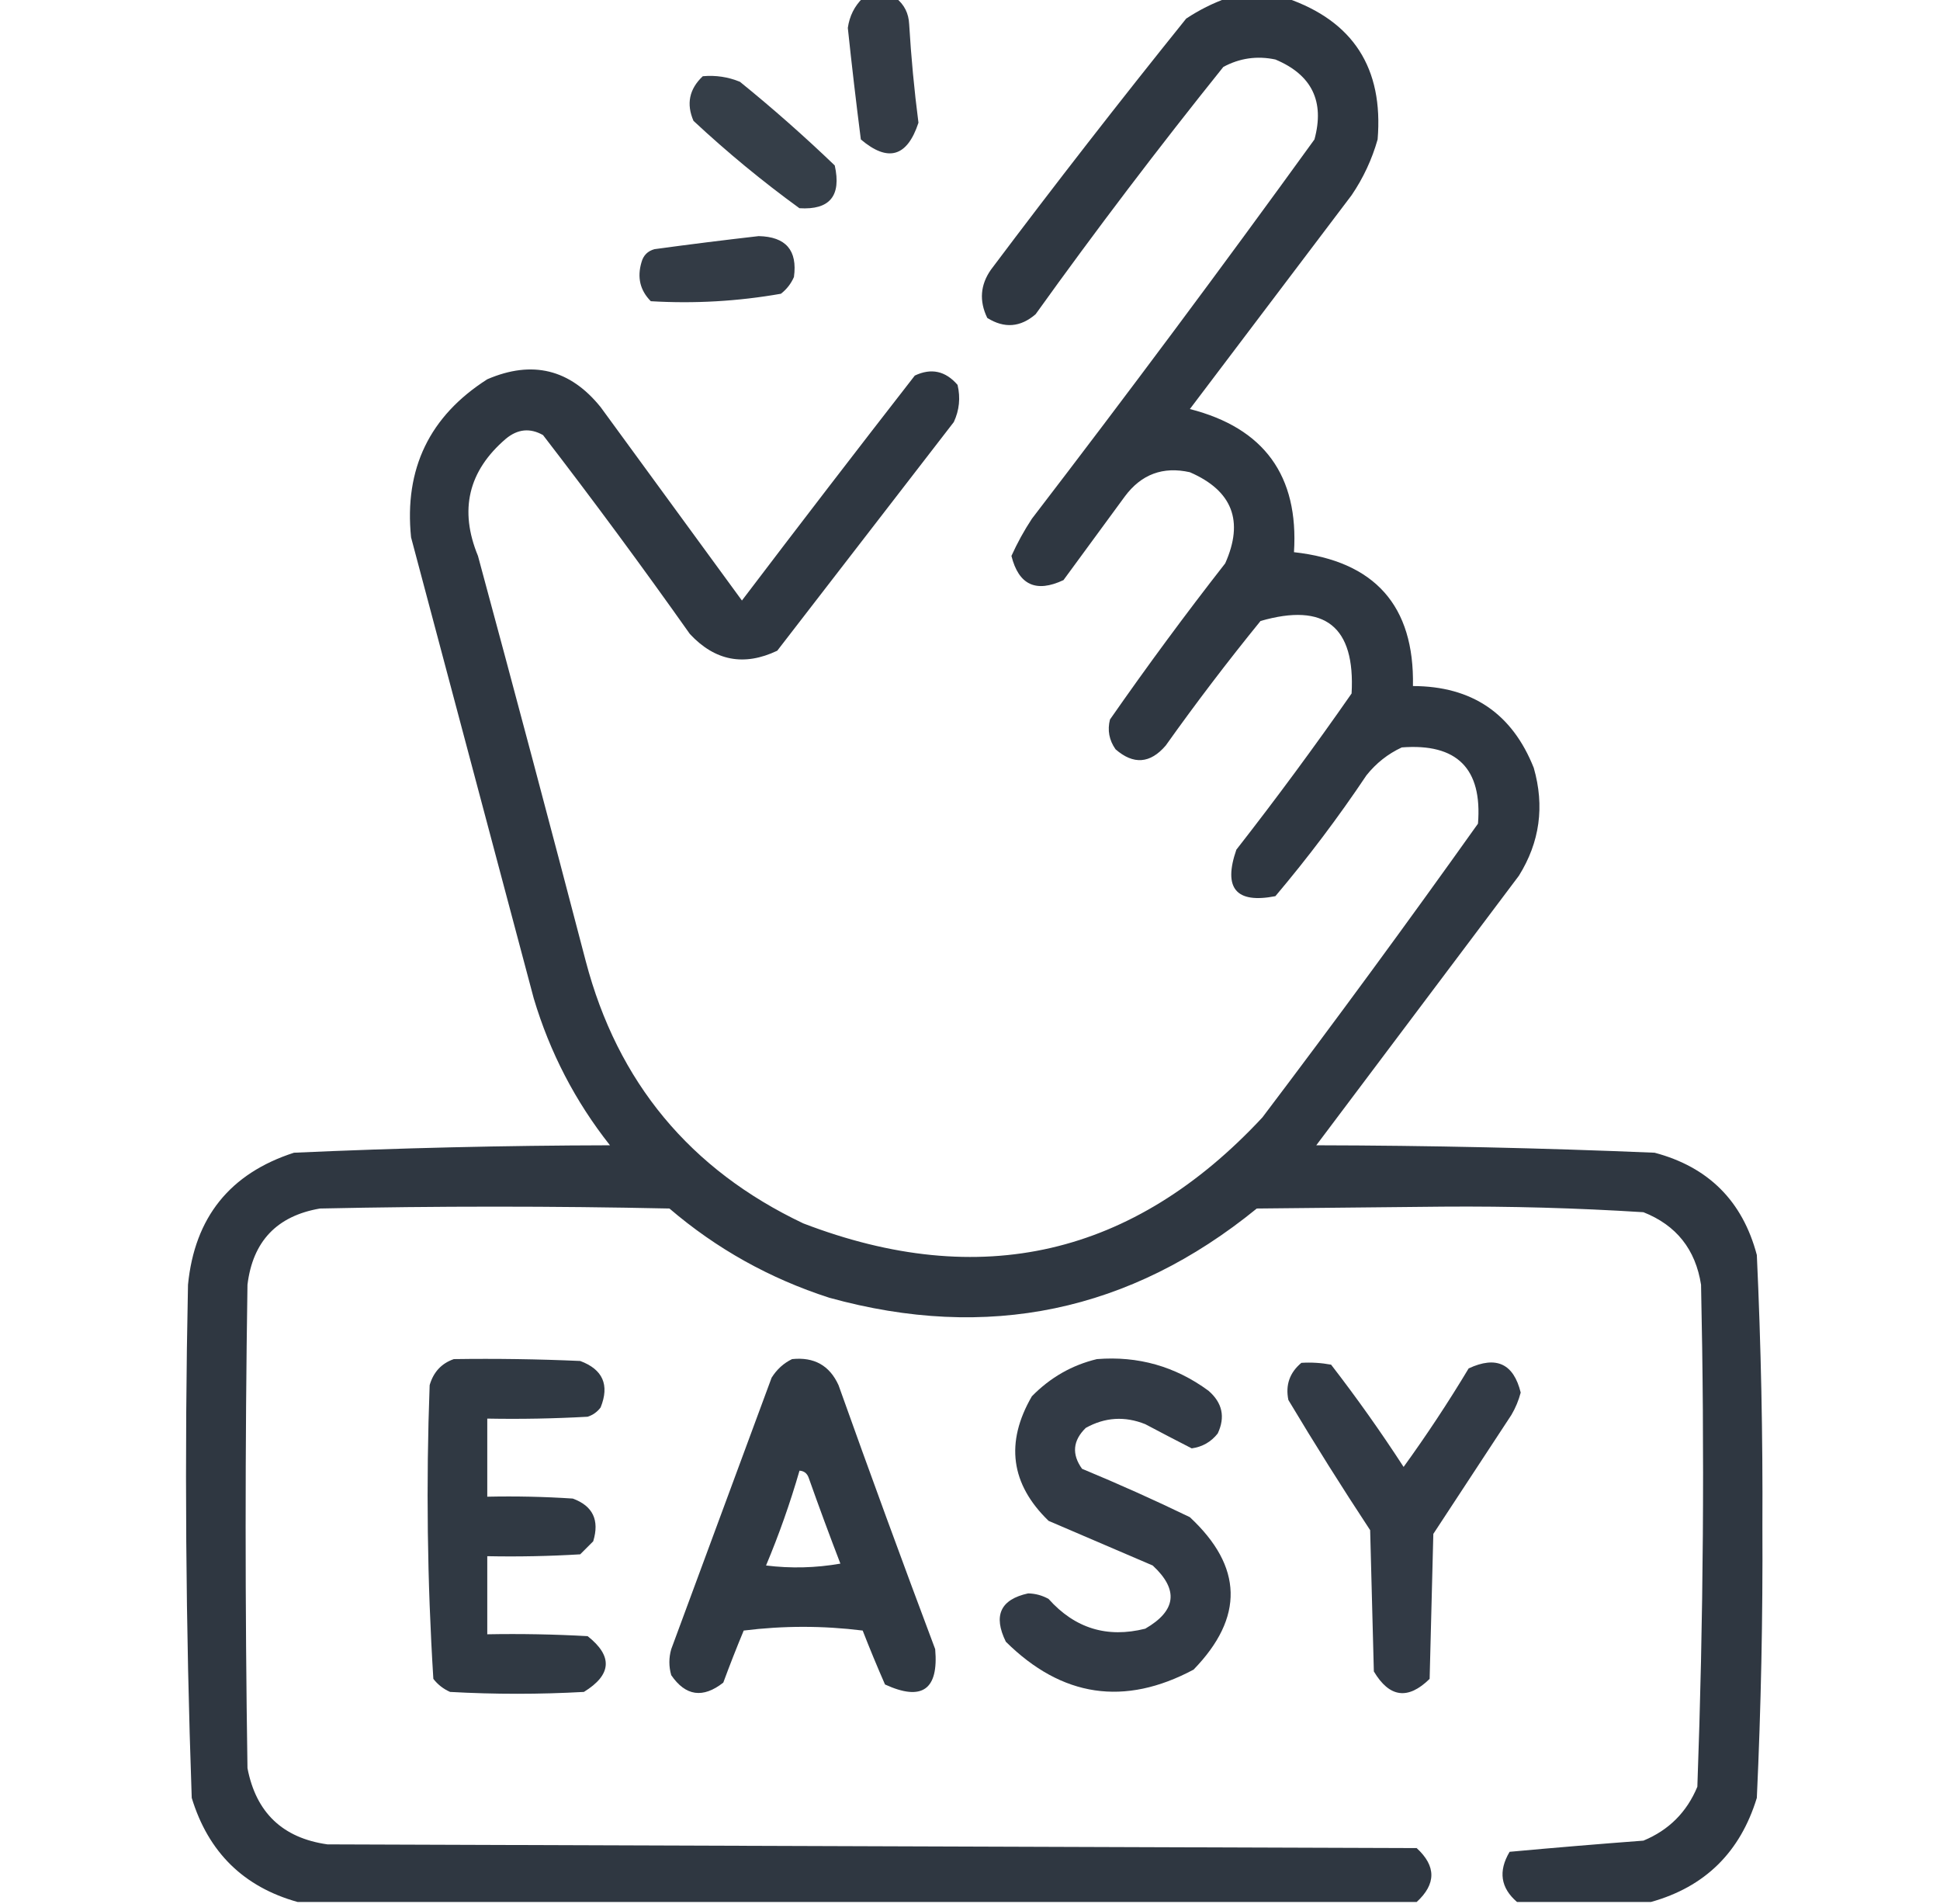
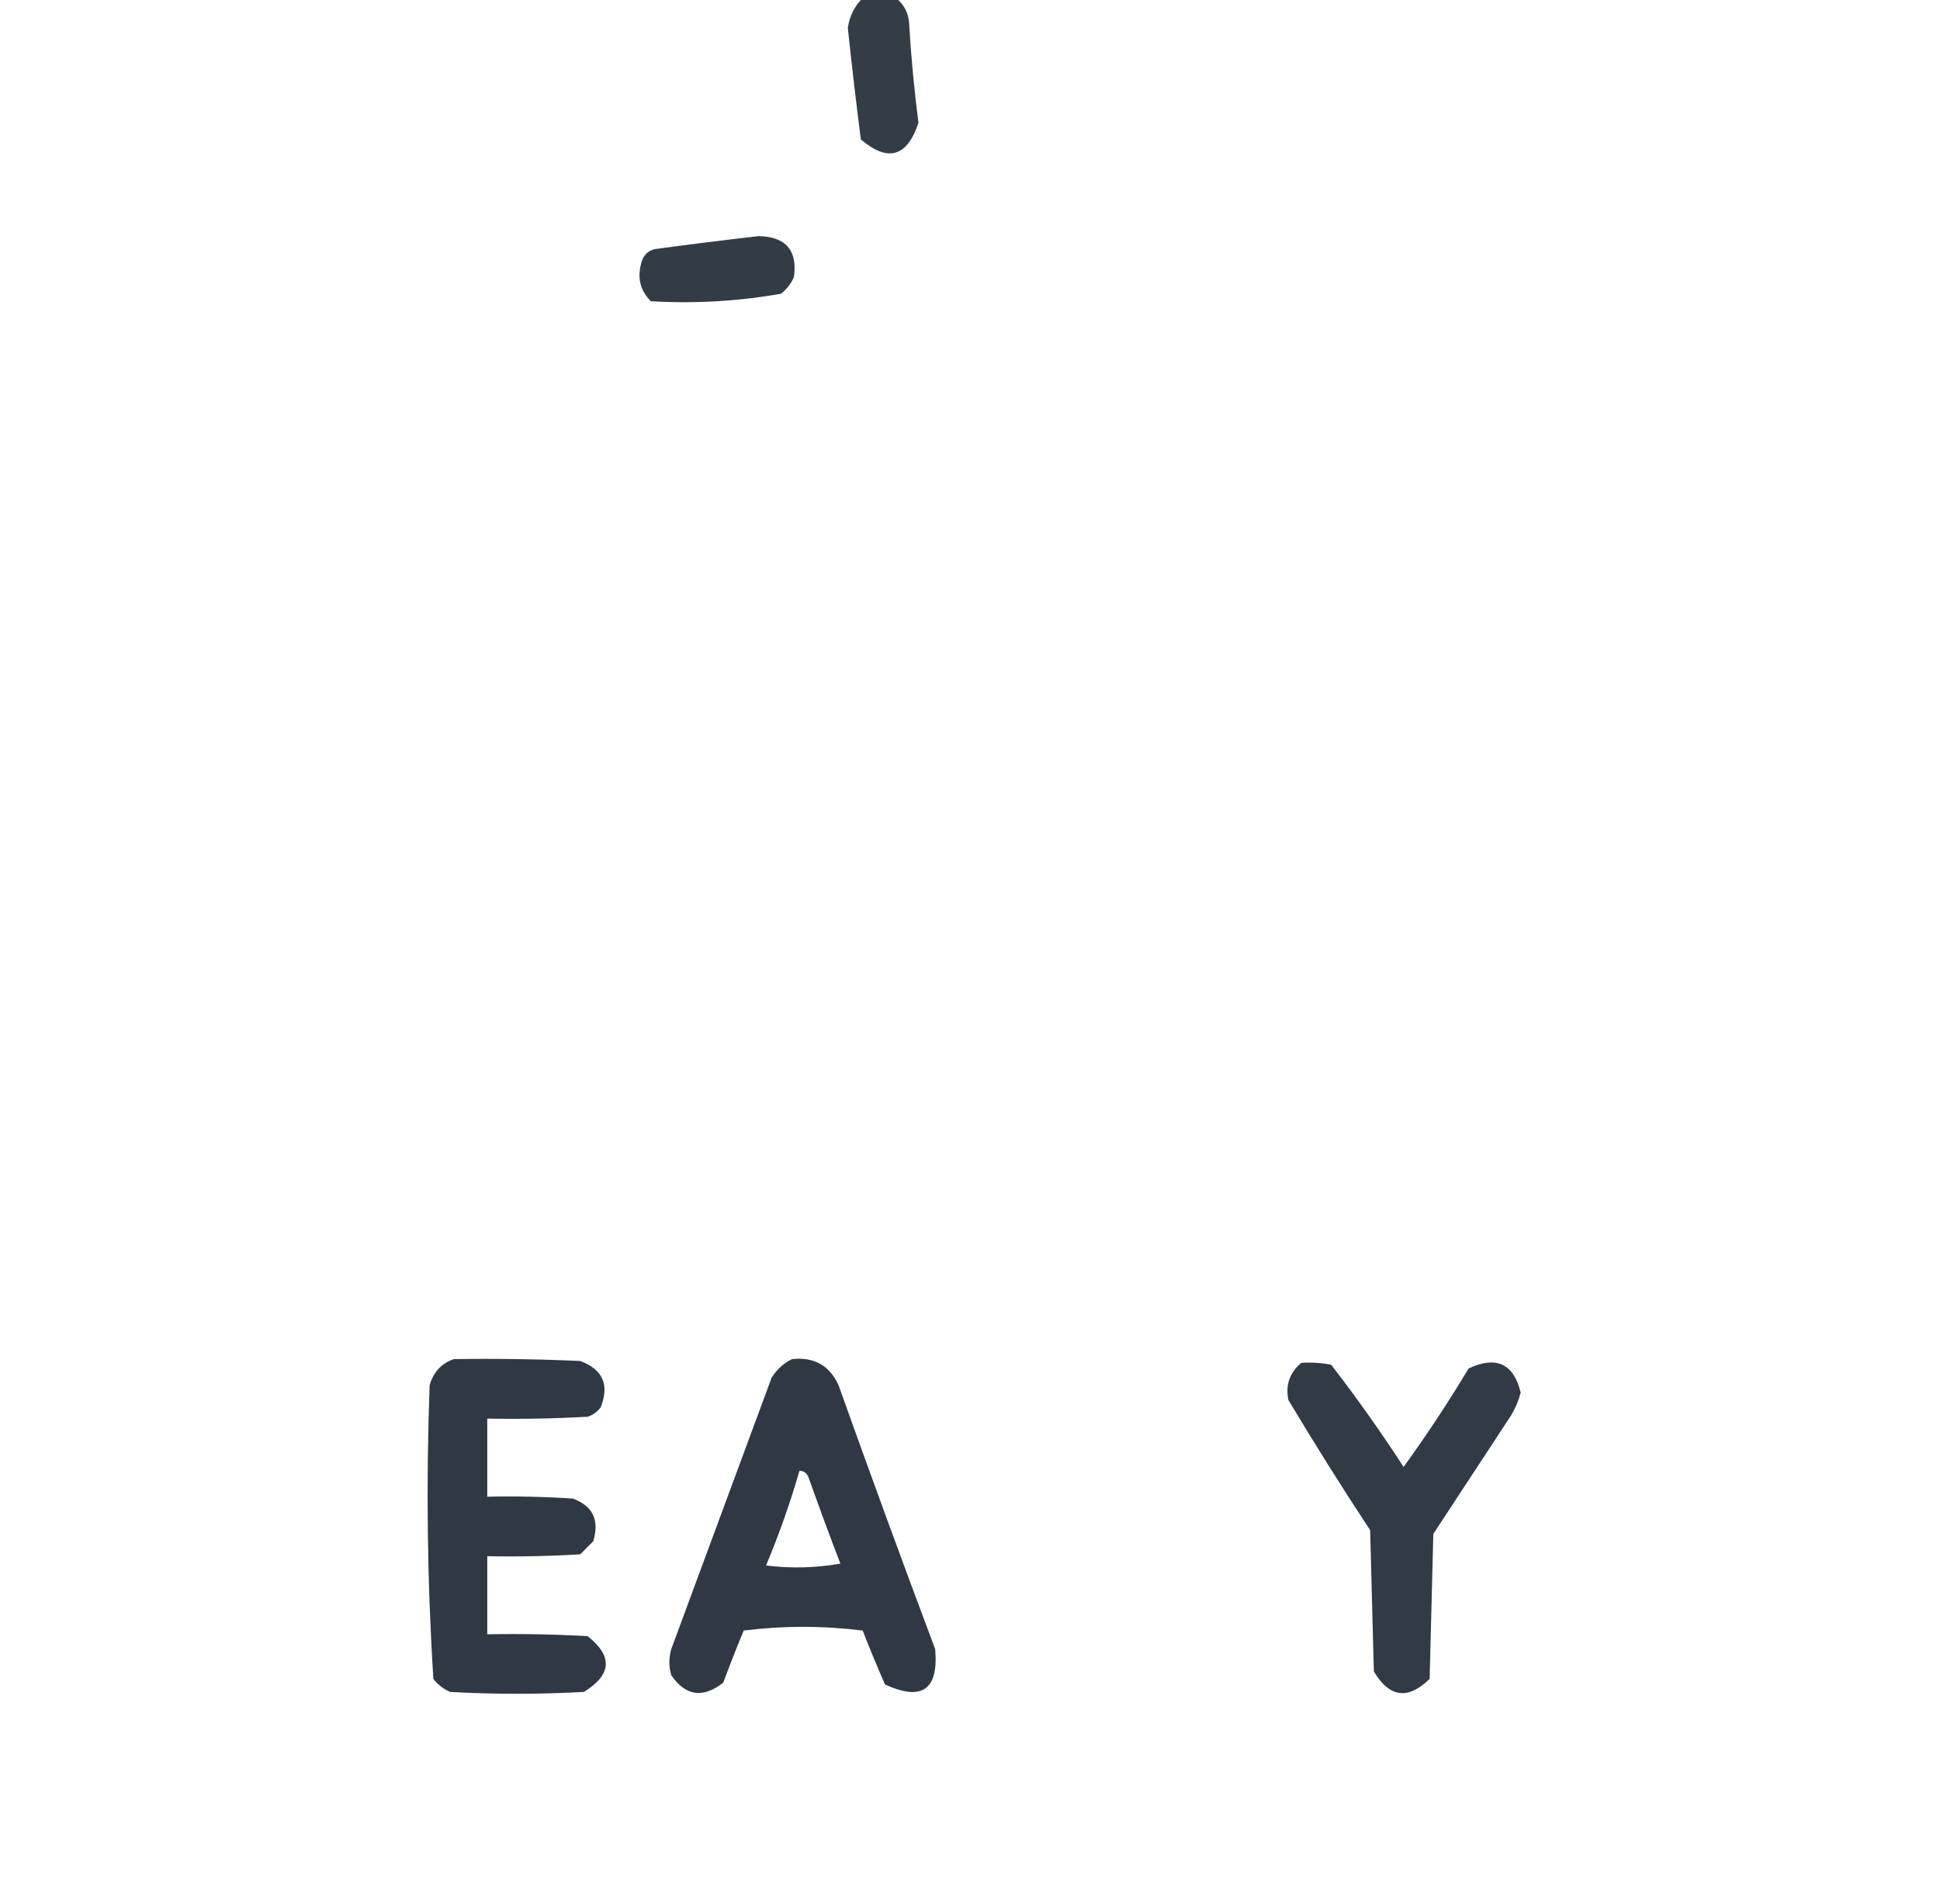
<svg xmlns="http://www.w3.org/2000/svg" width="53" height="52" viewBox="0 0 53 52" fill="none">
  <g clip-path="url(#clip0_732_2818)">
    <path opacity="0.911" fill-rule="evenodd" clip-rule="evenodd" d="M23.568 -0.051C23.873 -0.051 24.178 -0.051 24.482 -0.051C24.706 0.128 24.824 0.365 24.838 0.66C24.892 1.562 24.976 2.459 25.092 3.352C24.785 4.286 24.26 4.438 23.518 3.809C23.388 2.792 23.269 1.777 23.162 0.762C23.208 0.44 23.343 0.169 23.568 -0.051Z" fill="#212A35" />
-     <path opacity="0.937" fill-rule="evenodd" clip-rule="evenodd" d="M33.523 -0.051C34.065 -0.051 34.606 -0.051 35.148 -0.051C36.969 0.575 37.798 1.861 37.636 3.809C37.481 4.355 37.244 4.863 36.925 5.332C35.453 7.279 33.98 9.225 32.507 11.172C34.535 11.69 35.483 12.993 35.351 15.082C37.561 15.327 38.644 16.546 38.601 18.738C40.21 18.741 41.311 19.485 41.902 20.973C42.202 22.021 42.067 23.003 41.496 23.918C39.651 26.372 37.806 28.827 35.96 31.281C39.044 31.287 42.125 31.355 45.203 31.484C46.675 31.874 47.606 32.805 47.996 34.277C48.11 36.746 48.161 39.217 48.148 41.691C48.161 44.166 48.11 46.637 47.996 49.105C47.542 50.59 46.578 51.538 45.101 51.949C43.882 51.949 42.664 51.949 41.445 51.949C40.995 51.563 40.928 51.106 41.242 50.578C42.455 50.467 43.673 50.365 44.898 50.273C45.592 49.986 46.083 49.495 46.371 48.801C46.537 44.234 46.571 39.663 46.472 35.09C46.321 34.124 45.796 33.464 44.898 33.109C43.075 32.994 41.247 32.943 39.414 32.957C37.721 32.974 36.028 32.991 34.335 33.008C30.873 35.828 26.98 36.641 22.656 35.445C21.029 34.92 19.574 34.108 18.289 33.008C15.106 32.94 11.924 32.94 8.742 33.008C7.565 33.21 6.905 33.904 6.761 35.09C6.694 39.491 6.694 43.892 6.761 48.293C6.994 49.508 7.722 50.202 8.945 50.375C18.864 50.409 28.783 50.443 38.703 50.477C39.238 50.967 39.238 51.458 38.703 51.949C28.513 51.949 18.322 51.949 8.132 51.949C6.656 51.538 5.691 50.59 5.238 49.105C5.073 44.436 5.039 39.764 5.136 35.09C5.317 33.251 6.282 32.049 8.031 31.484C10.905 31.355 13.783 31.287 16.664 31.281C15.717 30.083 15.023 28.746 14.582 27.27C13.464 23.072 12.347 18.874 11.23 14.676C11.04 12.805 11.734 11.366 13.312 10.359C14.542 9.83 15.574 10.084 16.41 11.121C17.696 12.882 18.983 14.642 20.269 16.402C21.831 14.345 23.405 12.297 24.992 10.258C25.44 10.046 25.83 10.13 26.16 10.512C26.243 10.864 26.209 11.202 26.058 11.527C24.45 13.609 22.842 15.691 21.234 17.773C20.327 18.204 19.532 18.052 18.847 17.316C17.547 15.478 16.21 13.667 14.835 11.883C14.48 11.683 14.142 11.717 13.82 11.984C12.794 12.863 12.54 13.929 13.058 15.184C14.056 18.869 15.037 22.559 16.003 26.254C16.872 29.56 18.852 31.947 21.945 33.414C26.783 35.272 30.964 34.307 34.488 30.52C36.491 27.874 38.454 25.199 40.378 22.496C40.499 20.991 39.805 20.298 38.296 20.414C37.916 20.591 37.595 20.845 37.331 21.176C36.564 22.322 35.734 23.422 34.843 24.477C33.767 24.686 33.411 24.262 33.777 23.207C34.865 21.814 35.915 20.392 36.925 18.941C37.027 17.113 36.197 16.453 34.437 16.961C33.537 18.068 32.673 19.202 31.847 20.363C31.423 20.858 30.966 20.892 30.476 20.465C30.301 20.215 30.25 19.945 30.324 19.652C31.334 18.202 32.383 16.78 33.472 15.387C33.989 14.23 33.668 13.401 32.507 12.898C31.773 12.733 31.18 12.953 30.73 13.559C30.171 14.32 29.613 15.082 29.054 15.844C28.305 16.197 27.831 15.977 27.632 15.184C27.791 14.832 27.977 14.493 28.191 14.168C30.813 10.751 33.386 7.298 35.91 3.809C36.194 2.77 35.839 2.042 34.843 1.625C34.342 1.519 33.868 1.587 33.421 1.828C31.65 4.034 29.94 6.285 28.293 8.582C27.878 8.941 27.438 8.975 26.972 8.684C26.747 8.22 26.781 7.779 27.074 7.363C28.812 5.049 30.59 2.764 32.406 0.508C32.763 0.272 33.135 0.085 33.523 -0.051Z" fill="#212A35" />
-     <path opacity="0.904" fill-rule="evenodd" clip-rule="evenodd" d="M19.2 2.082C19.553 2.05 19.892 2.101 20.215 2.234C21.109 2.958 21.972 3.72 22.805 4.519C22.99 5.349 22.669 5.739 21.84 5.687C20.829 4.953 19.864 4.157 18.946 3.301C18.745 2.837 18.83 2.431 19.2 2.082Z" fill="#212A35" />
    <path opacity="0.917" fill-rule="evenodd" clip-rule="evenodd" d="M20.726 6.449C21.469 6.465 21.791 6.837 21.69 7.566C21.611 7.748 21.492 7.9 21.335 8.023C20.158 8.23 18.973 8.298 17.78 8.227C17.486 7.931 17.402 7.576 17.526 7.16C17.577 6.974 17.696 6.855 17.882 6.805C18.842 6.674 19.79 6.556 20.726 6.449Z" fill="#212A35" />
    <path opacity="0.927" fill-rule="evenodd" clip-rule="evenodd" d="M12.398 37.121C13.549 37.104 14.7 37.121 15.851 37.172C16.47 37.403 16.656 37.826 16.409 38.441C16.318 38.563 16.199 38.648 16.054 38.695C15.14 38.746 14.226 38.763 13.312 38.746C13.312 39.457 13.312 40.168 13.312 40.879C14.091 40.862 14.87 40.879 15.648 40.93C16.197 41.131 16.383 41.52 16.206 42.098C16.088 42.216 15.969 42.335 15.851 42.453C15.005 42.504 14.159 42.521 13.312 42.504C13.312 43.215 13.312 43.926 13.312 44.637C14.226 44.62 15.14 44.637 16.054 44.688C16.747 45.235 16.713 45.743 15.952 46.211C14.734 46.279 13.515 46.279 12.296 46.211C12.115 46.131 11.962 46.013 11.839 45.855C11.672 43.19 11.638 40.515 11.738 37.832C11.841 37.475 12.061 37.238 12.398 37.121Z" fill="#212A35" />
    <path opacity="0.929" fill-rule="evenodd" clip-rule="evenodd" d="M21.639 37.121C22.241 37.058 22.664 37.295 22.908 37.832C23.768 40.243 24.649 42.647 25.549 45.043C25.646 46.151 25.189 46.472 24.178 46.008C23.965 45.523 23.762 45.032 23.568 44.535C22.485 44.4 21.402 44.4 20.318 44.535C20.122 45.005 19.936 45.479 19.76 45.957C19.205 46.393 18.731 46.326 18.338 45.754C18.27 45.517 18.27 45.28 18.338 45.043C19.252 42.572 20.166 40.1 21.08 37.629C21.223 37.401 21.409 37.232 21.639 37.121ZM21.842 40.168C21.588 41.048 21.283 41.912 20.928 42.758C21.607 42.842 22.284 42.825 22.959 42.707C22.661 41.932 22.373 41.154 22.096 40.371C22.053 40.243 21.969 40.176 21.842 40.168Z" fill="#212A35" />
-     <path opacity="0.921" fill-rule="evenodd" clip-rule="evenodd" d="M29.967 37.121C31.092 37.031 32.108 37.319 33.014 37.984C33.395 38.313 33.479 38.702 33.268 39.152C33.087 39.382 32.85 39.518 32.557 39.559C32.137 39.344 31.714 39.124 31.288 38.898C30.729 38.674 30.187 38.708 29.663 39C29.309 39.345 29.275 39.718 29.561 40.117C30.555 40.529 31.537 40.969 32.506 41.438C33.958 42.789 33.992 44.177 32.608 45.602C30.72 46.61 29.01 46.356 27.479 44.84C27.128 44.125 27.332 43.685 28.088 43.52C28.288 43.524 28.474 43.575 28.647 43.672C29.366 44.476 30.246 44.746 31.288 44.484C32.138 43.993 32.205 43.418 31.491 42.758C30.543 42.352 29.595 41.945 28.647 41.539C27.61 40.534 27.458 39.4 28.19 38.137C28.692 37.624 29.285 37.285 29.967 37.121Z" fill="#212A35" />
    <path opacity="0.921" fill-rule="evenodd" clip-rule="evenodd" d="M35.553 37.223C35.826 37.206 36.097 37.223 36.365 37.273C37.062 38.174 37.722 39.105 38.346 40.066C38.976 39.195 39.569 38.298 40.123 37.375C40.877 37.024 41.351 37.245 41.545 38.035C41.489 38.249 41.404 38.453 41.291 38.645C40.58 39.728 39.869 40.811 39.158 41.895C39.125 43.215 39.091 44.535 39.057 45.855C38.466 46.435 37.959 46.367 37.533 45.652C37.5 44.366 37.466 43.079 37.432 41.793C36.662 40.625 35.917 39.44 35.198 38.238C35.114 37.829 35.233 37.49 35.553 37.223Z" fill="#212A35" />
  </g>
  <defs>
    <clipPath id="clip0_732_2818">
      <rect width="52" height="52" fill="white" transform="translate(0.666)" />
    </clipPath>
  </defs>
</svg>